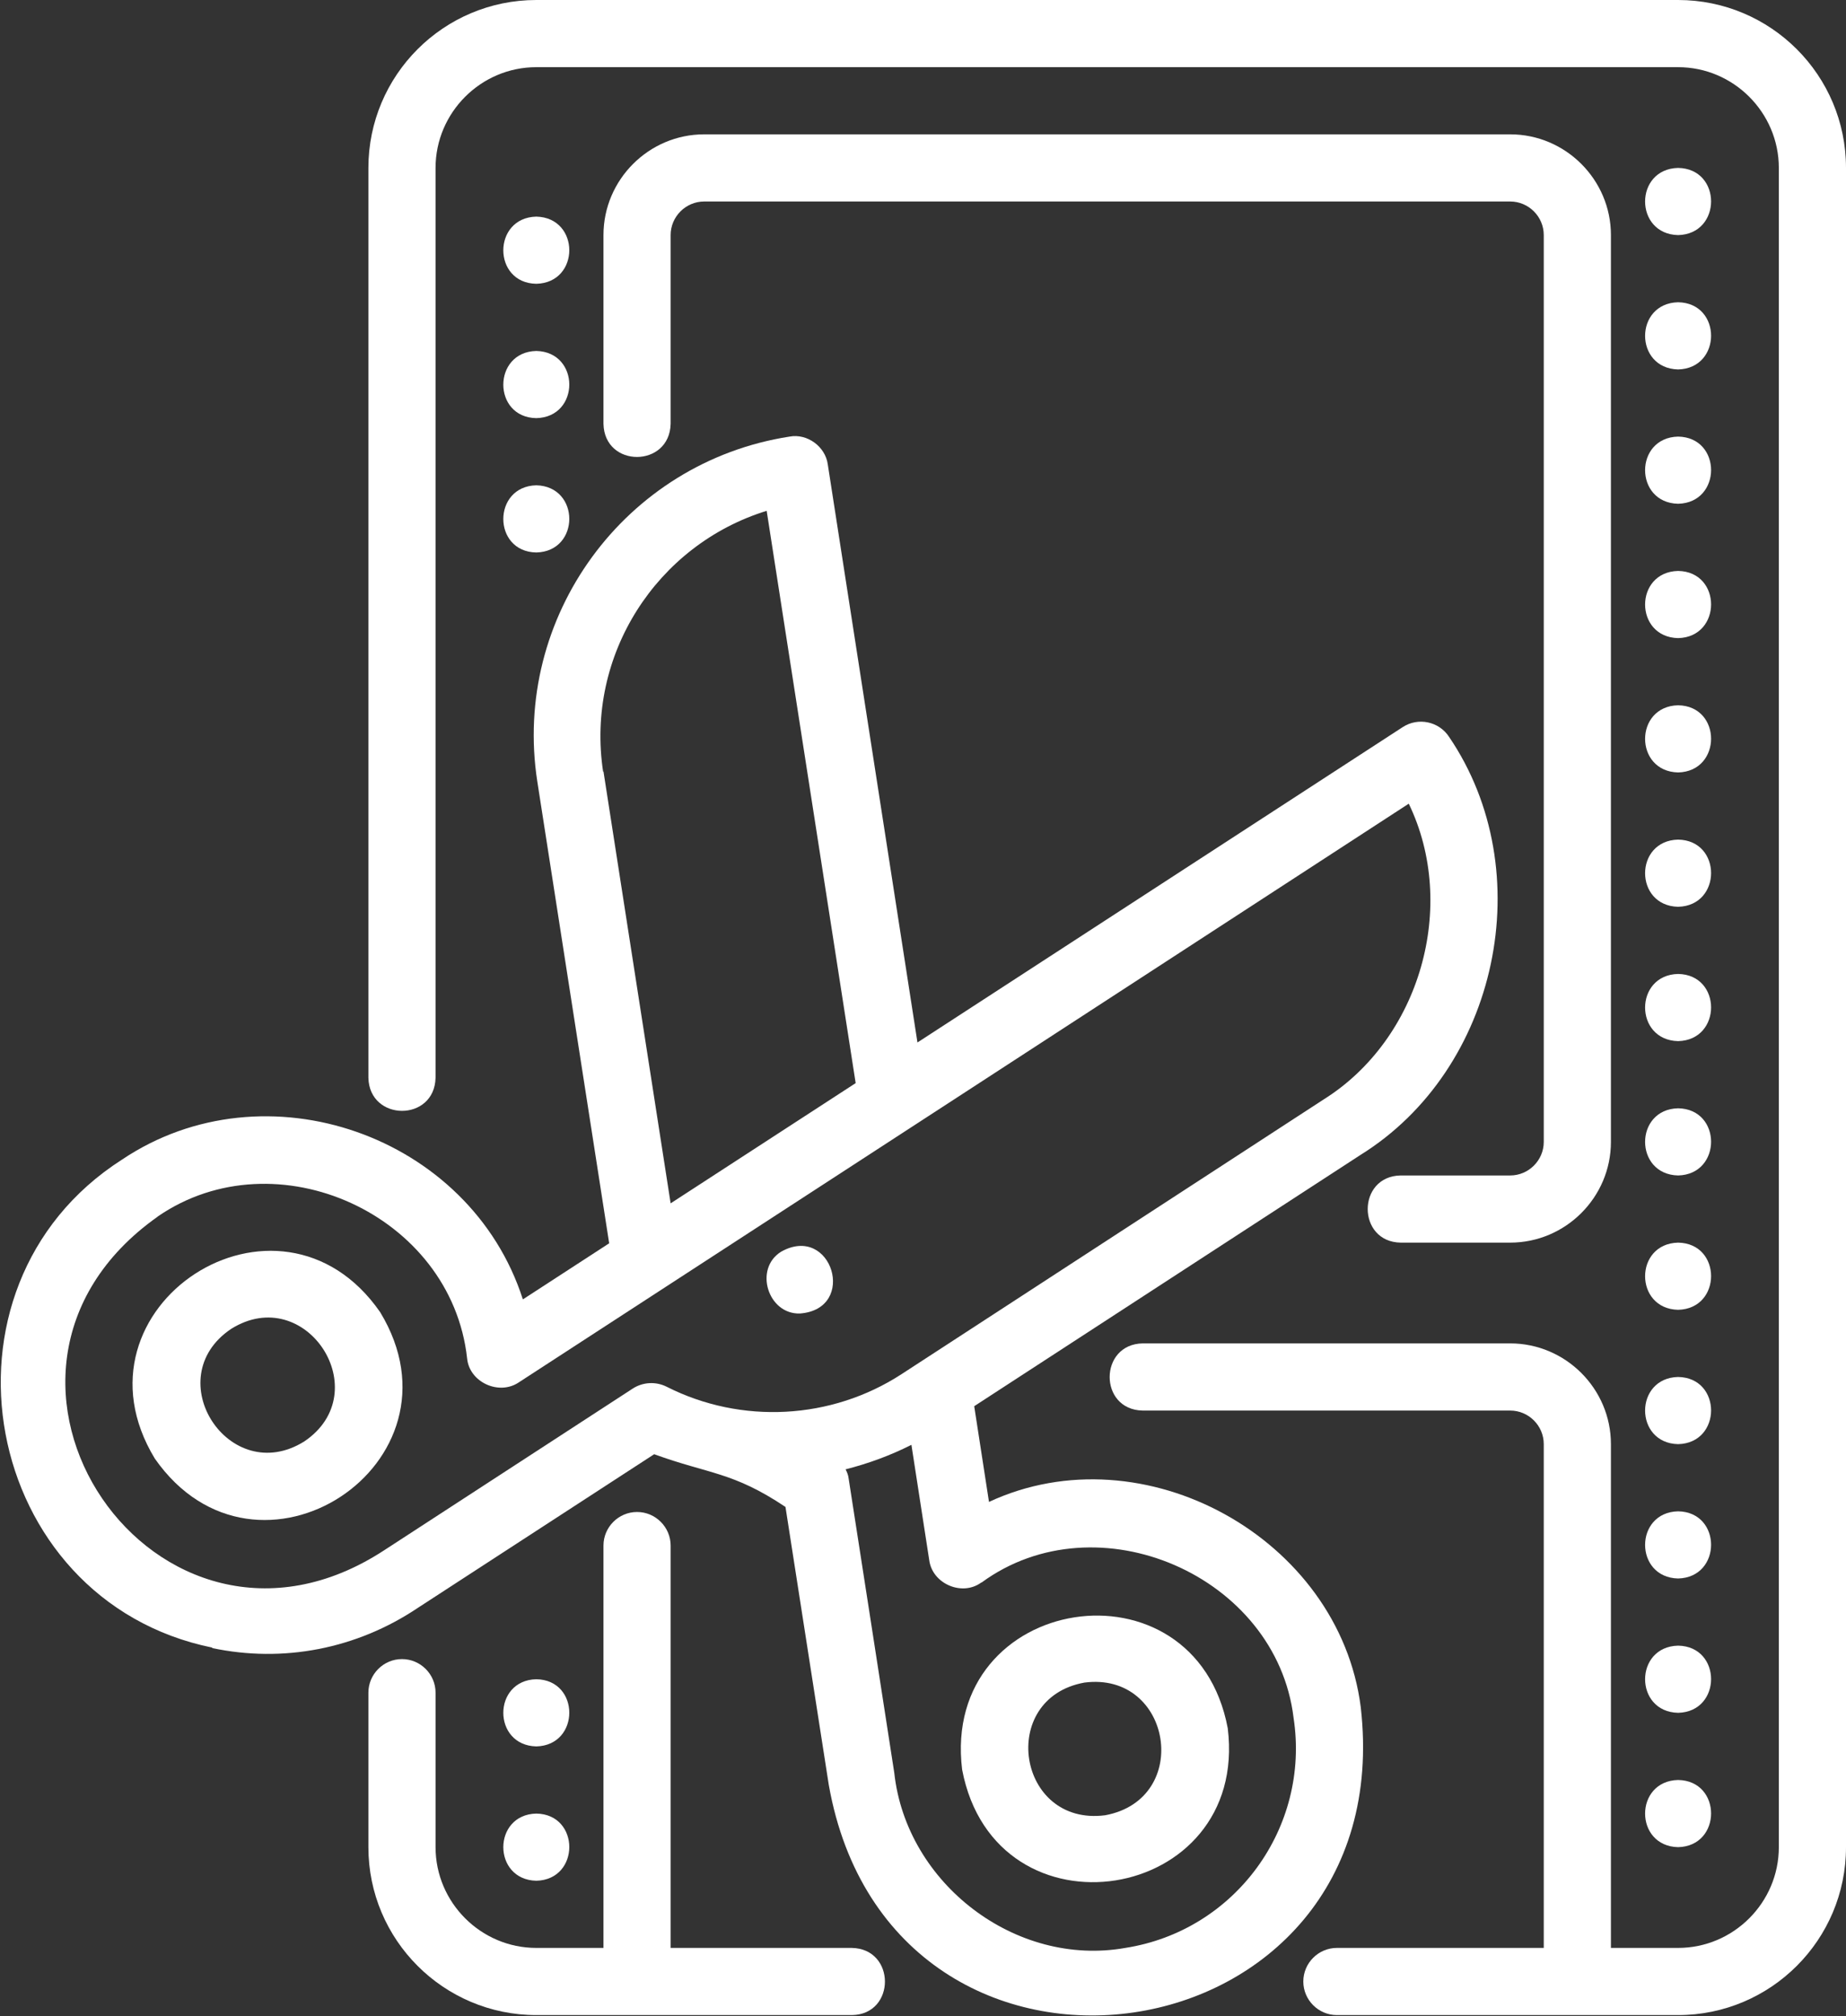
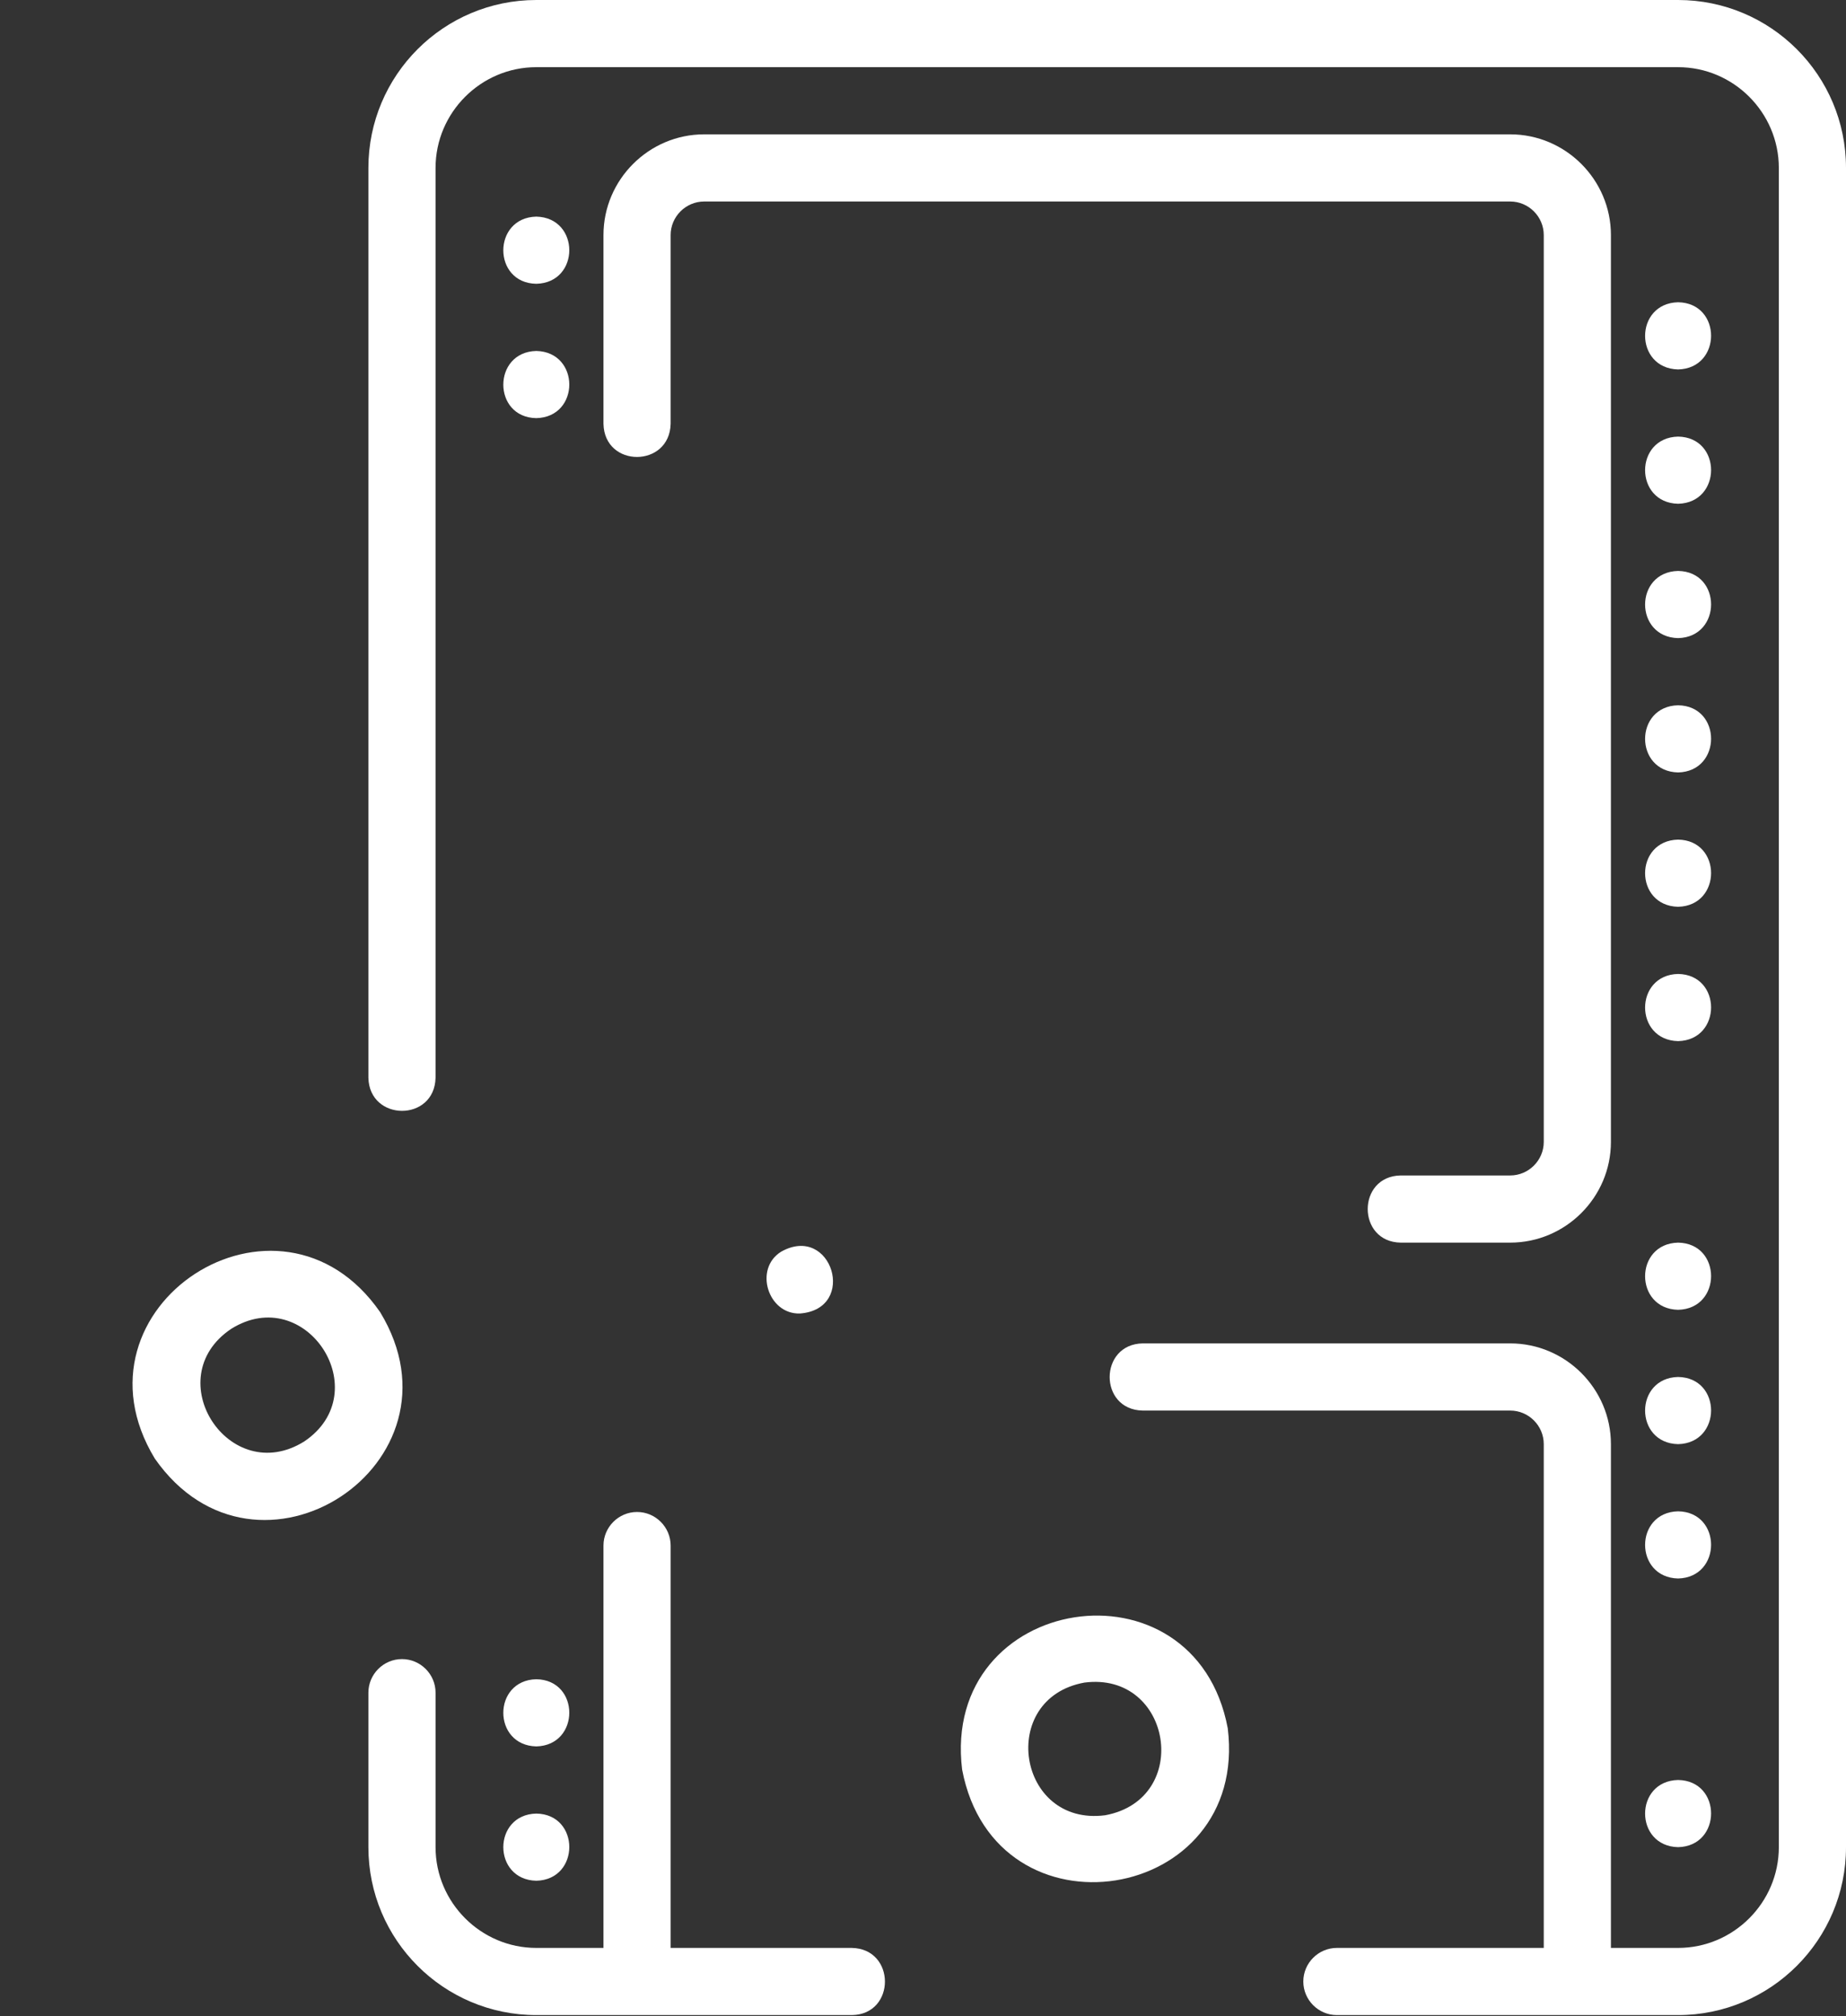
<svg xmlns="http://www.w3.org/2000/svg" id="Layer_1" data-name="Layer 1" viewBox="0 0 54.97 60.03">
  <rect x="0" y="0" width="54.97" height="60.03" fill="#333333" stroke="none" />
  <defs>
    <style>
      .cls-1 {
        fill: #fff;
        stroke-width: 0px;
      }
    </style>
  </defs>
  <path class="cls-1" d="M49.97,0H15.97c-2.76,0-5,2.24-5,5v27.09c.03,1.31,1.97,1.32,2,0,0,0,0-27.09,0-27.09,0-1.65,1.35-3,3-3h34c1.65,0,3,1.35,3,3v50c0,1.65-1.35,3-3,3h-2v-15c0-1.65-1.35-3-3-3h-10.94c-1.31.02-1.32,1.98,0,2h10.94c.55,0,1,.45,1,1v15h-6.16c-.55,0-1,.45-1,1s.45,1,1,1c2.09,0,8.17,0,10.16,0,2.76,0,5-2.24,5-5V5c0-2.76-2.24-5-5-5Z" />
  <path class="cls-1" d="M11.97,49.4c-.55,0-1,.45-1,1v4.6c0,2.76,2.24,5,5,5,1.93,0,7.4,0,9.4,0,1.31-.02,1.31-1.98-.01-2h-5.39v-11.98c0-.55-.45-1-1-1s-1,.45-1,1v11.98h-2c-1.65,0-3-1.35-3-3v-4.6c0-.55-.45-1-1-1Z" />
  <path class="cls-1" d="M44.97,35h-3.26c-1.31.02-1.31,1.98,0,2h3.26c1.65,0,3-1.35,3-3V7c0-1.65-1.35-3-3-3h-24c-1.65,0-3,1.35-3,3v5.62c.03,1.32,1.97,1.31,2,0,0,0,0-5.62,0-5.62,0-.55.45-1,1-1h24c.55,0,1,.45,1,1v27c0,.55-.45,1-1,1Z" />
  <path class="cls-1" d="M49.97,19c1.31-.03,1.31-1.98,0-2-1.31.03-1.31,1.97,0,2Z" />
-   <path class="cls-1" d="M49.97,7c1.31-.03,1.31-1.98,0-2-1.31.03-1.31,1.97,0,2Z" />
  <path class="cls-1" d="M49.97,31c1.31-.03,1.31-1.98,0-2-1.31.03-1.31,1.97,0,2Z" />
  <path class="cls-1" d="M49.97,11c1.31-.03,1.31-1.98,0-2-1.31.03-1.31,1.97,0,2Z" />
-   <path class="cls-1" d="M49.97,35c1.31-.03,1.31-1.98,0-2-1.31.03-1.31,1.97,0,2Z" />
  <path class="cls-1" d="M49.97,27c1.31-.03,1.31-1.98,0-2-1.31.03-1.31,1.97,0,2Z" />
  <path class="cls-1" d="M49.97,15c1.31-.03,1.31-1.98,0-2-1.31.03-1.31,1.97,0,2Z" />
  <path class="cls-1" d="M49.97,23c1.31-.03,1.31-1.98,0-2-1.31.03-1.31,1.97,0,2Z" />
  <path class="cls-1" d="M49.97,43c1.31-.03,1.31-1.98,0-2-1.31.03-1.31,1.97,0,2Z" />
  <path class="cls-1" d="M49.97,47c1.31-.03,1.31-1.98,0-2-1.31.03-1.31,1.97,0,2Z" />
  <path class="cls-1" d="M49.97,55c1.31-.03,1.31-1.98,0-2-1.31.03-1.31,1.97,0,2Z" />
-   <path class="cls-1" d="M49.97,51c1.31-.03,1.31-1.98,0-2-1.31.03-1.31,1.97,0,2Z" />
  <path class="cls-1" d="M49.97,39c1.31-.03,1.31-1.98,0-2-1.31.03-1.31,1.97,0,2Z" />
  <path class="cls-1" d="M15.97,56c1.31-.03,1.31-1.98,0-2-1.31.03-1.31,1.97,0,2Z" />
  <path class="cls-1" d="M15.97,52c1.31-.03,1.31-1.98,0-2-1.31.03-1.31,1.97,0,2Z" />
-   <path class="cls-1" d="M15.97,16.45c1.31-.03,1.31-1.97,0-2-1.31.03-1.31,1.98,0,2Z" />
  <path class="cls-1" d="M15.97,12.45c1.31-.03,1.31-1.97,0-2-1.31.03-1.31,1.98,0,2Z" />
  <path class="cls-1" d="M15.97,8.45c1.31-.03,1.31-1.97,0-2-1.31.03-1.31,1.98,0,2Z" />
  <path class="cls-1" d="M11.32,39.07c-3.01-4.34-9.45-.16-6.71,4.36,3.04,4.35,9.45.15,6.71-4.36ZM6.88,39.57c2.23-1.4,4.36,1.88,2.18,3.35-2.23,1.39-4.36-1.88-2.18-3.35Z" />
-   <path class="cls-1" d="M6.31,49.07c2.12.45,4.31.03,6.14-1.2l7.03-4.57c1.65.6,2.34.52,3.91,1.57l1.29,8.28c1.87,10.52,17.06,8.31,15.84-2.32-.64-5.03-6.47-8.25-11.07-6.11l-.44-2.85,11.5-7.48c4.11-2.55,5.36-8.45,2.64-12.45-.3-.46-.92-.59-1.38-.29l-14.45,9.39-2.67-17.21c-.07-.53-.61-.93-1.14-.83-4.9.76-8.27,5.37-7.51,10.27l2.14,13.75-2.57,1.67c-1.57-4.89-7.67-7.03-11.94-4.16-5.94,3.8-4.2,13.13,2.7,14.53h0ZM29.23,47.12c3.44-2.52,8.78-.21,9.29,4.03.5,3.27-1.74,6.34-5.01,6.85-3.26.58-6.52-1.91-6.88-5.21,0-.02-1.36-8.77-1.36-8.77-.01-.1-.05-.19-.09-.27.67-.17,1.33-.41,1.96-.73l.53,3.43c.09.71.98,1.09,1.55.67h0ZM17.96,22.98c-.53-3.48,1.6-6.76,4.87-7.77l2.65,17.04-5.51,3.58s-2-12.86-2-12.86ZM4.7,36.22c3.52-2.42,8.74-.06,9.21,4.23.07.71.95,1.11,1.54.71,6.45-4.19,20-13,26.5-17.23,1.47,3.04.34,7.01-2.54,8.81,0,0-12.57,8.18-12.57,8.18-2.08,1.35-4.76,1.5-6.99.37-.32-.16-.7-.14-1,.05l-7.41,4.82c-6.78,4.43-13.37-5.24-6.75-9.93Z" />
  <path class="cls-1" d="M28.65,52.69c.99,5.21,8.55,4,7.91-1.23-.98-5.2-8.55-4.02-7.91,1.23ZM32.29,50.1c2.61-.34,3.22,3.47.62,3.95-2.62.34-3.21-3.48-.62-3.95Z" />
  <path class="cls-1" d="M23.82,39.11c1.73-.13.95-2.69-.56-1.84-.82.51-.39,1.87.56,1.84Z" />
</svg>